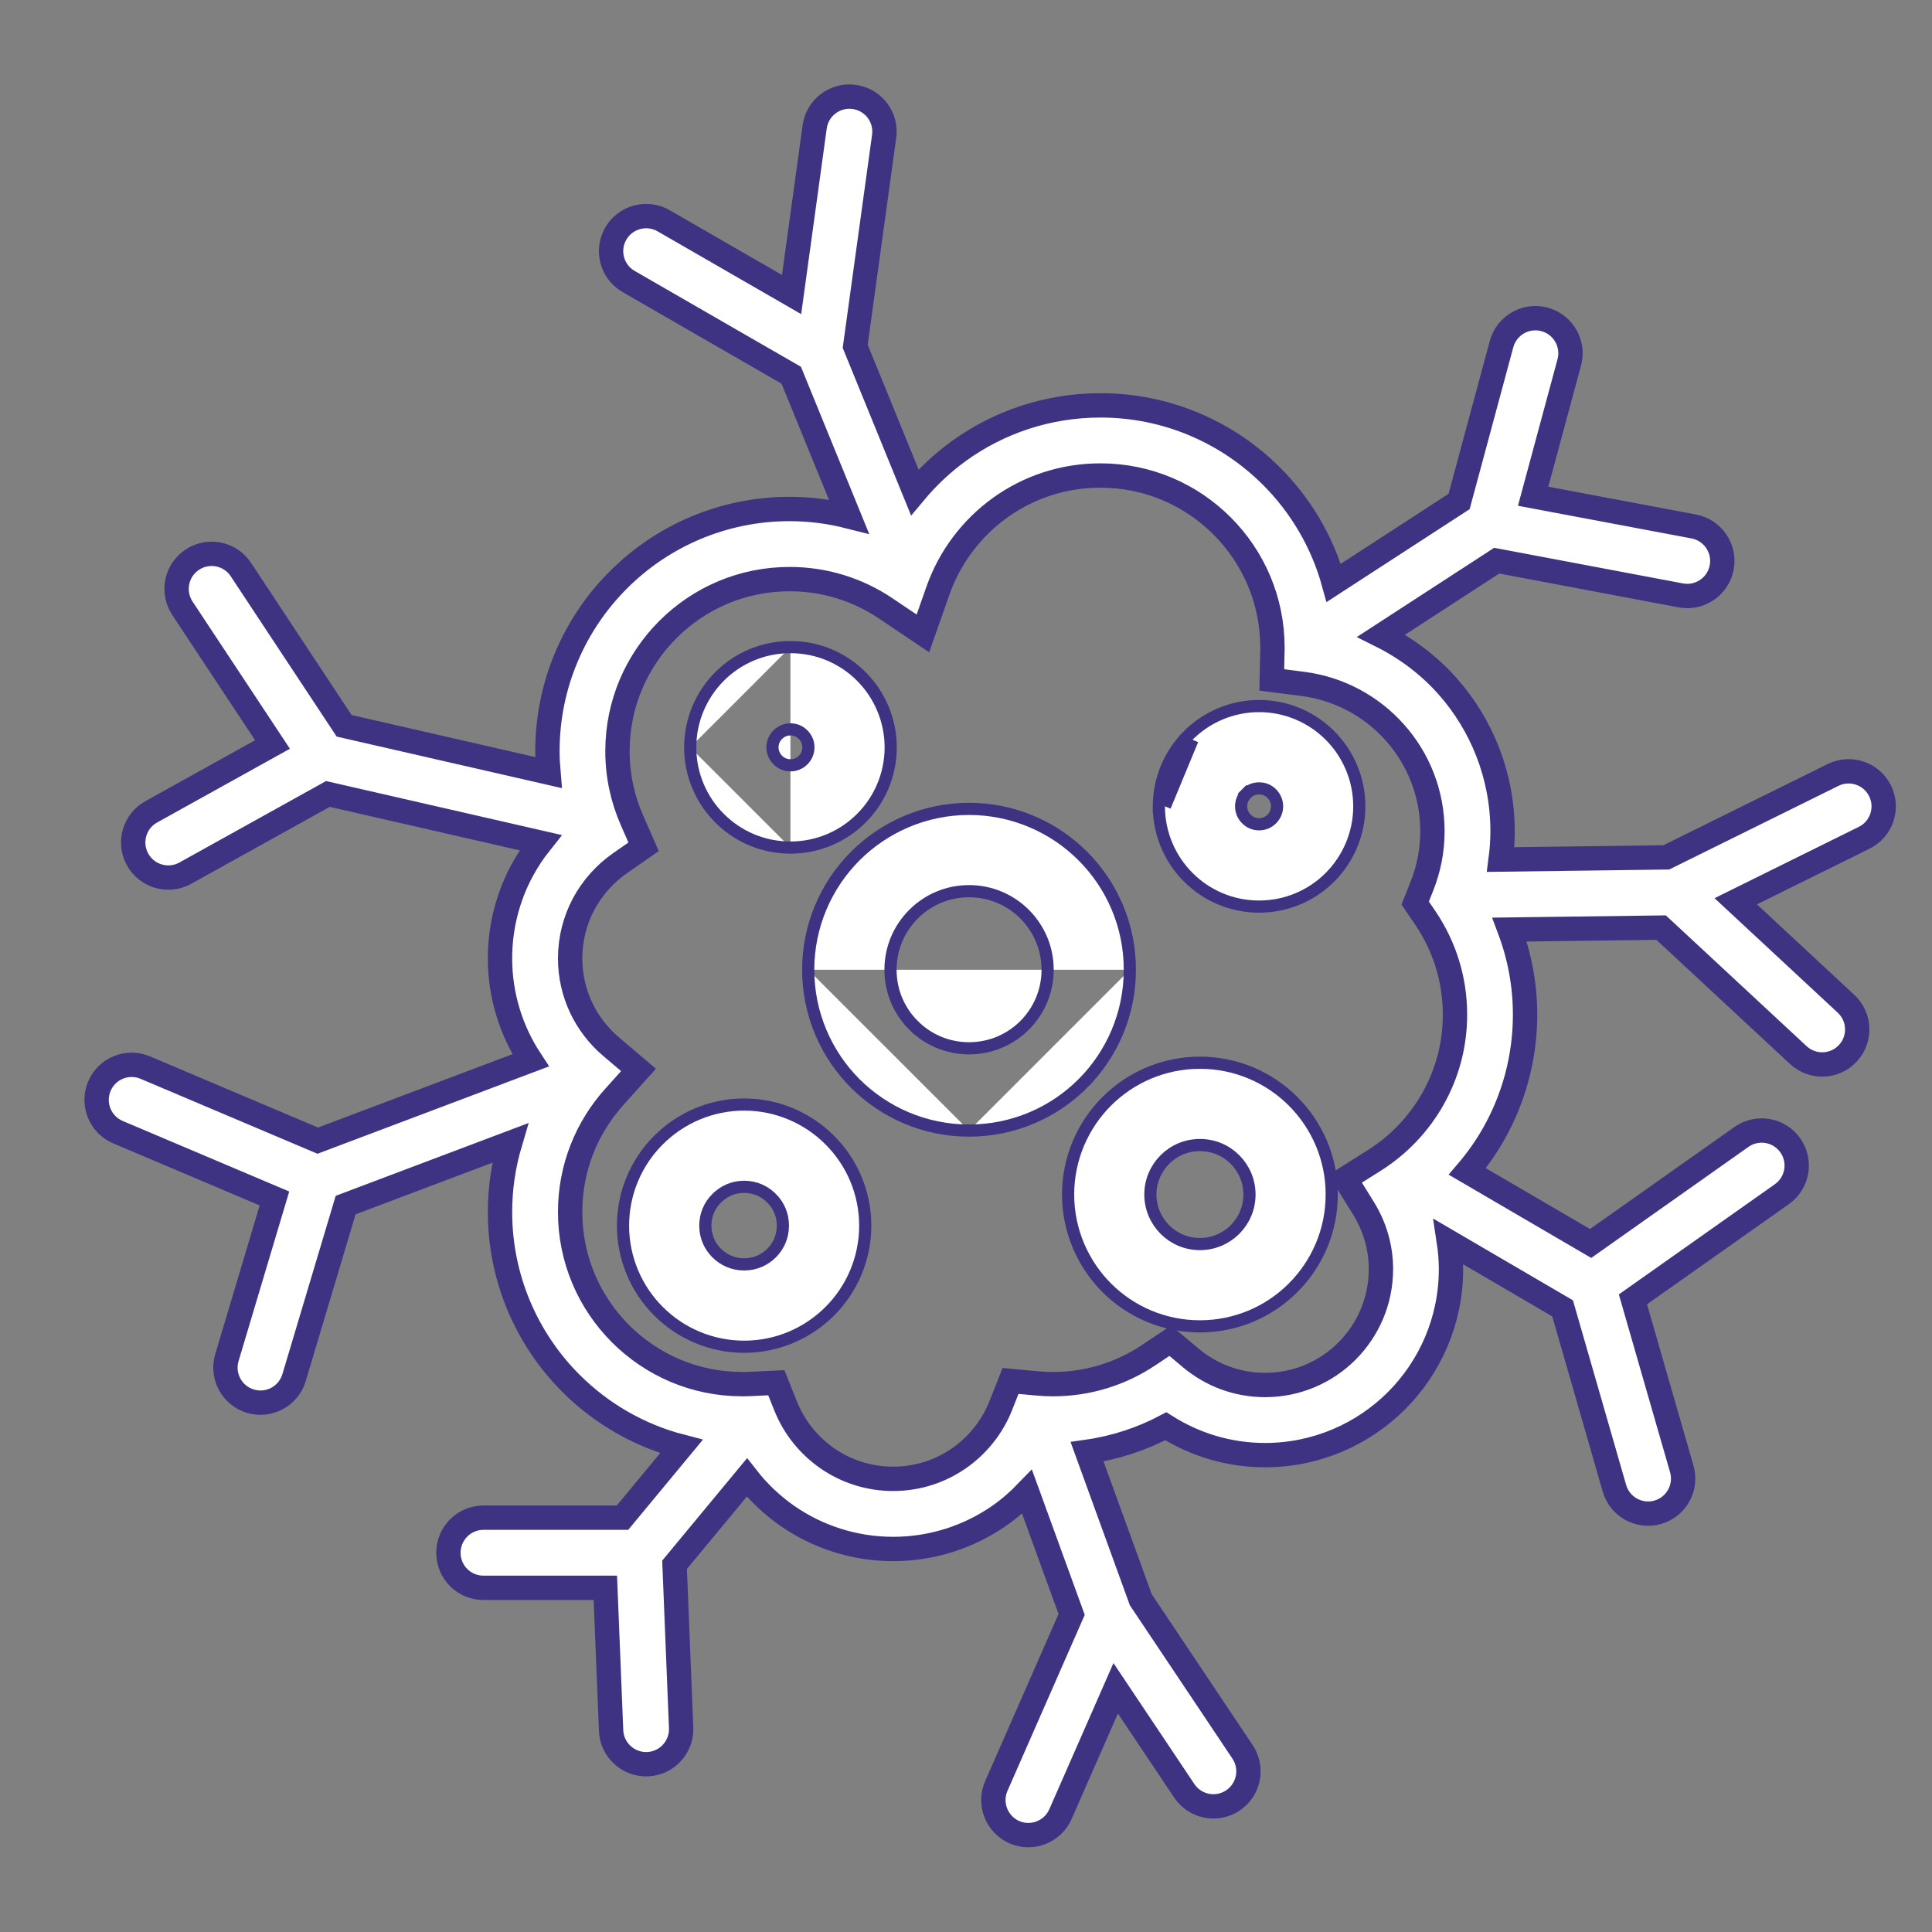
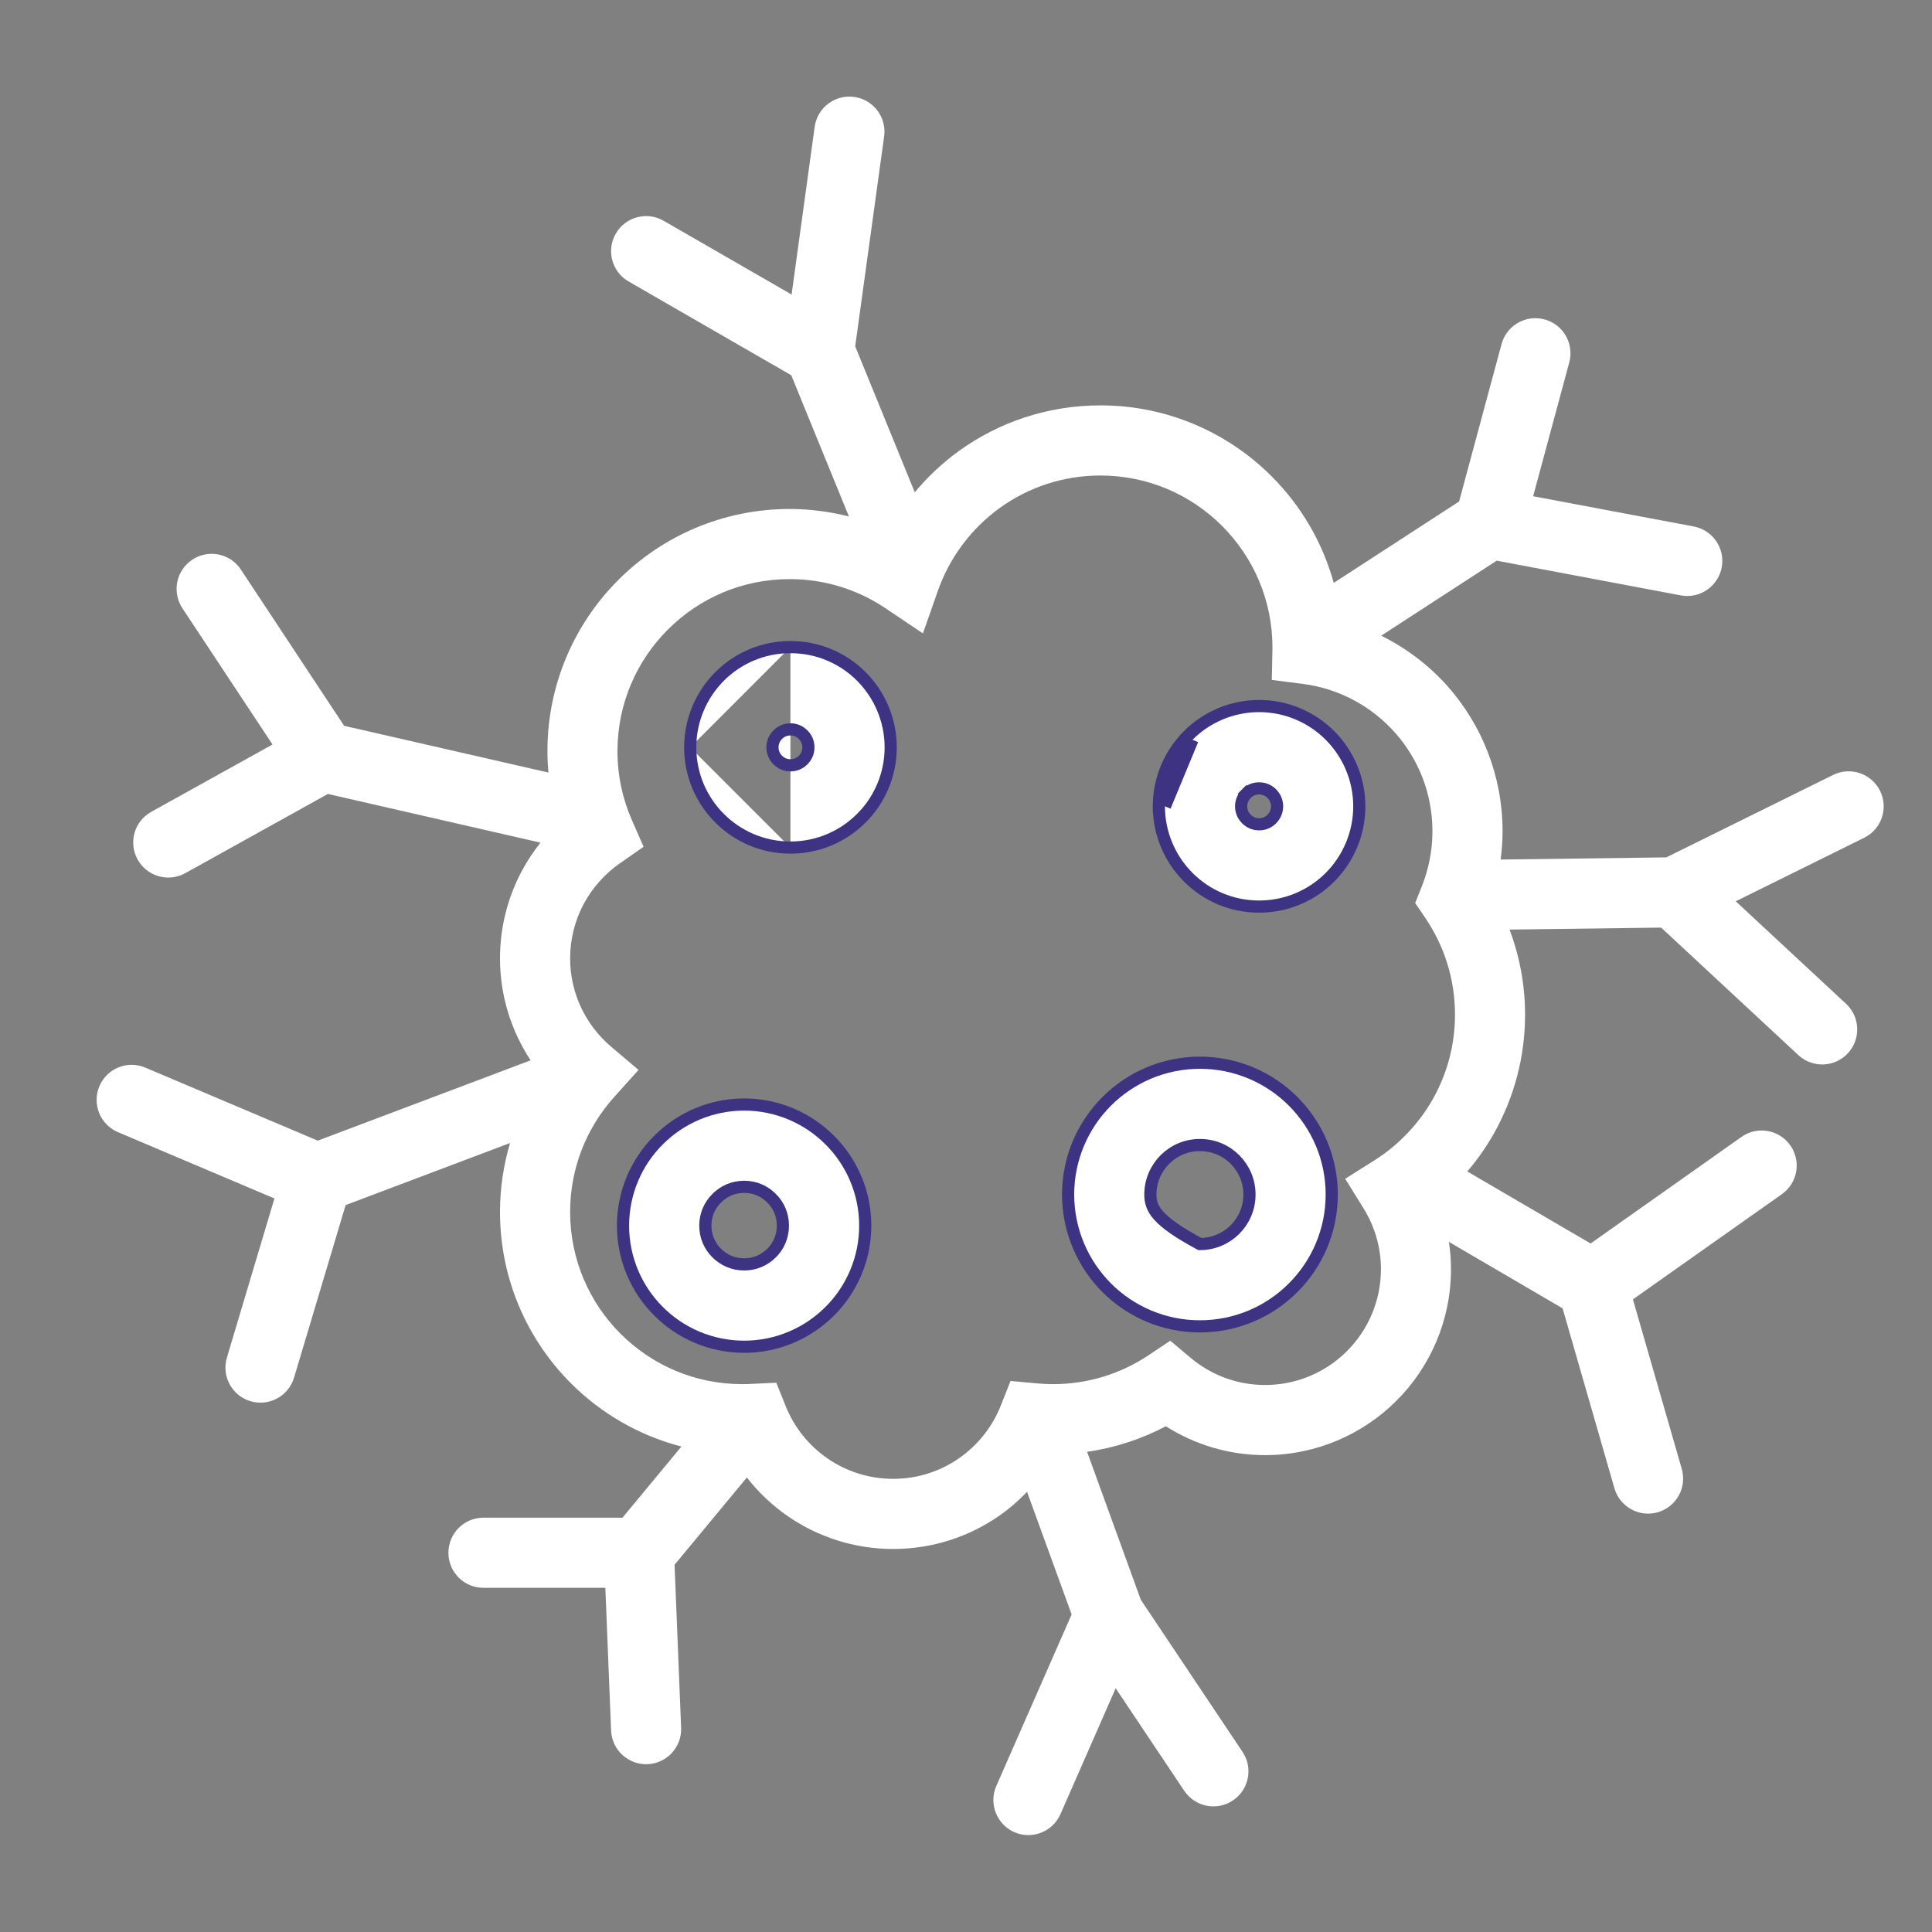
<svg xmlns="http://www.w3.org/2000/svg" width="40" height="40" viewBox="0 0 40 40" fill="none">
  <rect x="0" y="0" width="40" height="40" fill="#808080" stroke="none" />
  <mask id="path-1-outside-1_1087_3416" maskUnits="userSpaceOnUse" x="1" y="1" width="39" height="38" fill="black">
-     <rect fill="white" x="1" y="1" width="39" height="38" />
-     <path d="M21 37.933C21.367 38.093 21.795 37.926 21.956 37.559L23.099 34.954L24.519 37.077C24.742 37.41 25.192 37.499 25.525 37.277C25.859 37.054 25.948 36.602 25.725 36.27L23.619 33.121L22.507 30.058C23.089 29.975 23.638 29.793 24.137 29.529C24.73 29.905 25.436 30.127 26.191 30.127C27.251 30.127 28.218 29.695 28.913 29C29.609 28.305 30.042 27.337 30.041 26.277C30.041 26.085 30.026 25.896 29.998 25.712L32.352 27.088L33.425 30.813C33.535 31.198 33.938 31.42 34.323 31.31C34.708 31.198 34.93 30.797 34.819 30.411L33.808 26.902L36.892 24.724C37.22 24.492 37.297 24.04 37.066 23.713C36.834 23.385 36.382 23.308 36.055 23.539L32.932 25.745L30.379 24.254C30.587 24.01 30.772 23.747 30.931 23.465C31.34 22.739 31.575 21.896 31.575 21.007C31.575 20.388 31.46 19.795 31.254 19.246L34.392 19.205L37.232 21.844C37.526 22.117 37.985 22.101 38.258 21.807C38.53 21.514 38.514 21.055 38.22 20.782L35.937 18.66L38.596 17.345C38.955 17.168 39.102 16.733 38.925 16.374C38.747 16.014 38.312 15.867 37.953 16.044L34.499 17.751L31.069 17.796C31.094 17.604 31.109 17.407 31.109 17.209C31.109 16.06 30.677 15.004 29.97 14.207C29.587 13.776 29.12 13.422 28.597 13.161L30.988 11.608L34.799 12.327C35.192 12.401 35.572 12.142 35.646 11.748C35.721 11.354 35.461 10.975 35.068 10.9L31.742 10.274L32.49 7.503C32.594 7.115 32.365 6.717 31.978 6.613C31.591 6.508 31.193 6.737 31.088 7.124L30.209 10.383L27.614 12.068C27.38 11.222 26.93 10.463 26.328 9.862C25.422 8.955 24.164 8.391 22.782 8.393C21.69 8.393 20.674 8.743 19.852 9.338C19.512 9.584 19.207 9.871 18.939 10.192L17.706 7.17L18.305 2.824C18.36 2.427 18.082 2.061 17.685 2.007C17.288 1.952 16.922 2.229 16.867 2.626L16.389 6.098L13.74 4.571C13.393 4.371 12.949 4.49 12.749 4.837C12.548 5.184 12.668 5.628 13.015 5.828L16.382 7.769L17.576 10.693C17.182 10.593 16.771 10.538 16.348 10.538C14.966 10.538 13.707 11.1 12.802 12.007C11.896 12.912 11.333 14.17 11.334 15.553C11.334 15.701 11.341 15.848 11.354 15.995L7.125 15.027L4.987 11.792C4.766 11.457 4.316 11.366 3.982 11.587C3.647 11.807 3.556 12.257 3.776 12.593L5.642 15.414L3.132 16.808C2.781 17.002 2.654 17.444 2.849 17.795C3.044 18.146 3.486 18.272 3.836 18.078L6.789 16.438L11.19 17.446C11.045 17.628 10.916 17.823 10.805 18.03C10.516 18.57 10.352 19.189 10.352 19.842C10.352 20.622 10.587 21.347 10.986 21.953L6.579 23.616L3.009 22.104C2.64 21.947 2.214 22.119 2.058 22.488C1.901 22.857 2.074 23.284 2.442 23.44L5.682 24.813L4.698 28.107C4.583 28.491 4.801 28.895 5.185 29.01C5.569 29.125 5.973 28.906 6.088 28.523L7.156 24.95L10.56 23.665C10.425 24.12 10.352 24.598 10.352 25.093C10.352 26.476 10.915 27.735 11.821 28.64C12.442 29.261 13.229 29.722 14.108 29.949L12.888 31.422H10.009C9.608 31.422 9.284 31.747 9.284 32.149C9.284 32.551 9.608 32.874 10.009 32.874H12.533L12.652 35.83C12.668 36.23 13.006 36.541 13.407 36.526C13.807 36.509 14.118 36.171 14.102 35.772L13.966 32.397L15.463 30.59C15.702 30.897 15.988 31.167 16.309 31.39C16.928 31.818 17.684 32.07 18.493 32.07C19.302 32.07 20.064 31.816 20.684 31.385C20.894 31.239 21.088 31.07 21.264 30.887L22.187 33.425L20.628 36.976C20.467 37.343 20.634 37.771 21 37.933H21ZM21.801 28.657C21.691 28.657 21.578 28.652 21.463 28.641L20.922 28.591L20.722 29.097C20.547 29.542 20.242 29.923 19.855 30.192C19.467 30.461 19.002 30.617 18.492 30.618C17.984 30.617 17.52 30.462 17.133 30.196C16.746 29.928 16.441 29.551 16.265 29.108L16.073 28.628L15.557 28.652C15.492 28.656 15.429 28.657 15.367 28.657C14.381 28.657 13.495 28.26 12.847 27.613C12.202 26.967 11.804 26.079 11.804 25.093C11.804 24.174 12.149 23.343 12.72 22.708L13.22 22.152L12.651 21.669C12.131 21.226 11.805 20.576 11.804 19.842C11.805 19.432 11.906 19.052 12.085 18.715C12.265 18.38 12.523 18.091 12.835 17.873L13.325 17.532L13.085 16.985C12.892 16.546 12.784 16.064 12.784 15.553C12.784 14.567 13.182 13.68 13.828 13.034C14.476 12.387 15.362 11.99 16.348 11.99C17.085 11.99 17.762 12.211 18.33 12.591L19.108 13.114L19.419 12.229C19.662 11.536 20.115 10.939 20.701 10.515C21.288 10.093 22.003 9.845 22.782 9.845C23.768 9.845 24.655 10.242 25.302 10.889C25.948 11.535 26.344 12.422 26.345 13.406V13.425L26.331 14.077L26.978 14.16C27.733 14.258 28.402 14.628 28.884 15.171C29.366 15.715 29.656 16.424 29.657 17.209C29.657 17.61 29.58 17.989 29.442 18.339L29.3 18.696L29.515 19.013C29.899 19.583 30.124 20.265 30.124 21.007C30.124 21.643 29.958 22.236 29.667 22.752C29.376 23.267 28.959 23.705 28.46 24.021L27.851 24.405L28.23 25.017C28.459 25.386 28.59 25.813 28.591 26.276C28.59 26.94 28.323 27.535 27.888 27.973C27.451 28.408 26.856 28.674 26.192 28.675C25.601 28.674 25.067 28.463 24.647 28.109L24.229 27.758L23.776 28.061C23.21 28.437 22.535 28.657 21.802 28.657L21.801 28.657Z" />
-   </mask>
+     </mask>
  <path d="M21 37.933C21.367 38.093 21.795 37.926 21.956 37.559L23.099 34.954L24.519 37.077C24.742 37.41 25.192 37.499 25.525 37.277C25.859 37.054 25.948 36.602 25.725 36.27L23.619 33.121L22.507 30.058C23.089 29.975 23.638 29.793 24.137 29.529C24.73 29.905 25.436 30.127 26.191 30.127C27.251 30.127 28.218 29.695 28.913 29C29.609 28.305 30.042 27.337 30.041 26.277C30.041 26.085 30.026 25.896 29.998 25.712L32.352 27.088L33.425 30.813C33.535 31.198 33.938 31.42 34.323 31.31C34.708 31.198 34.93 30.797 34.819 30.411L33.808 26.902L36.892 24.724C37.22 24.492 37.297 24.04 37.066 23.713C36.834 23.385 36.382 23.308 36.055 23.539L32.932 25.745L30.379 24.254C30.587 24.01 30.772 23.747 30.931 23.465C31.34 22.739 31.575 21.896 31.575 21.007C31.575 20.388 31.46 19.795 31.254 19.246L34.392 19.205L37.232 21.844C37.526 22.117 37.985 22.101 38.258 21.807C38.53 21.514 38.514 21.055 38.22 20.782L35.937 18.66L38.596 17.345C38.955 17.168 39.102 16.733 38.925 16.374C38.747 16.014 38.312 15.867 37.953 16.044L34.499 17.751L31.069 17.796C31.094 17.604 31.109 17.407 31.109 17.209C31.109 16.06 30.677 15.004 29.97 14.207C29.587 13.776 29.12 13.422 28.597 13.161L30.988 11.608L34.799 12.327C35.192 12.401 35.572 12.142 35.646 11.748C35.721 11.354 35.461 10.975 35.068 10.9L31.742 10.274L32.49 7.503C32.594 7.115 32.365 6.717 31.978 6.613C31.591 6.508 31.193 6.737 31.088 7.124L30.209 10.383L27.614 12.068C27.38 11.222 26.93 10.463 26.328 9.862C25.422 8.955 24.164 8.391 22.782 8.393C21.69 8.393 20.674 8.743 19.852 9.338C19.512 9.584 19.207 9.871 18.939 10.192L17.706 7.17L18.305 2.824C18.36 2.427 18.082 2.061 17.685 2.007C17.288 1.952 16.922 2.229 16.867 2.626L16.389 6.098L13.74 4.571C13.393 4.371 12.949 4.49 12.749 4.837C12.548 5.184 12.668 5.628 13.015 5.828L16.382 7.769L17.576 10.693C17.182 10.593 16.771 10.538 16.348 10.538C14.966 10.538 13.707 11.1 12.802 12.007C11.896 12.912 11.333 14.17 11.334 15.553C11.334 15.701 11.341 15.848 11.354 15.995L7.125 15.027L4.987 11.792C4.766 11.457 4.316 11.366 3.982 11.587C3.647 11.807 3.556 12.257 3.776 12.593L5.642 15.414L3.132 16.808C2.781 17.002 2.654 17.444 2.849 17.795C3.044 18.146 3.486 18.272 3.836 18.078L6.789 16.438L11.19 17.446C11.045 17.628 10.916 17.823 10.805 18.03C10.516 18.57 10.352 19.189 10.352 19.842C10.352 20.622 10.587 21.347 10.986 21.953L6.579 23.616L3.009 22.104C2.64 21.947 2.214 22.119 2.058 22.488C1.901 22.857 2.074 23.284 2.442 23.44L5.682 24.813L4.698 28.107C4.583 28.491 4.801 28.895 5.185 29.01C5.569 29.125 5.973 28.906 6.088 28.523L7.156 24.95L10.56 23.665C10.425 24.12 10.352 24.598 10.352 25.093C10.352 26.476 10.915 27.735 11.821 28.64C12.442 29.261 13.229 29.722 14.108 29.949L12.888 31.422H10.009C9.608 31.422 9.284 31.747 9.284 32.149C9.284 32.551 9.608 32.874 10.009 32.874H12.533L12.652 35.83C12.668 36.23 13.006 36.541 13.407 36.526C13.807 36.509 14.118 36.171 14.102 35.772L13.966 32.397L15.463 30.59C15.702 30.897 15.988 31.167 16.309 31.39C16.928 31.818 17.684 32.07 18.493 32.07C19.302 32.07 20.064 31.816 20.684 31.385C20.894 31.239 21.088 31.07 21.264 30.887L22.187 33.425L20.628 36.976C20.467 37.343 20.634 37.771 21 37.933H21ZM21.801 28.657C21.691 28.657 21.578 28.652 21.463 28.641L20.922 28.591L20.722 29.097C20.547 29.542 20.242 29.923 19.855 30.192C19.467 30.461 19.002 30.617 18.492 30.618C17.984 30.617 17.52 30.462 17.133 30.196C16.746 29.928 16.441 29.551 16.265 29.108L16.073 28.628L15.557 28.652C15.492 28.656 15.429 28.657 15.367 28.657C14.381 28.657 13.495 28.26 12.847 27.613C12.202 26.967 11.804 26.079 11.804 25.093C11.804 24.174 12.149 23.343 12.72 22.708L13.22 22.152L12.651 21.669C12.131 21.226 11.805 20.576 11.804 19.842C11.805 19.432 11.906 19.052 12.085 18.715C12.265 18.38 12.523 18.091 12.835 17.873L13.325 17.532L13.085 16.985C12.892 16.546 12.784 16.064 12.784 15.553C12.784 14.567 13.182 13.68 13.828 13.034C14.476 12.387 15.362 11.99 16.348 11.99C17.085 11.99 17.762 12.211 18.33 12.591L19.108 13.114L19.419 12.229C19.662 11.536 20.115 10.939 20.701 10.515C21.288 10.093 22.003 9.845 22.782 9.845C23.768 9.845 24.655 10.242 25.302 10.889C25.948 11.535 26.344 12.422 26.345 13.406V13.425L26.331 14.077L26.978 14.16C27.733 14.258 28.402 14.628 28.884 15.171C29.366 15.715 29.656 16.424 29.657 17.209C29.657 17.61 29.58 17.989 29.442 18.339L29.3 18.696L29.515 19.013C29.899 19.583 30.124 20.265 30.124 21.007C30.124 21.643 29.958 22.236 29.667 22.752C29.376 23.267 28.959 23.705 28.46 24.021L27.851 24.405L28.23 25.017C28.459 25.386 28.59 25.813 28.591 26.276C28.59 26.94 28.323 27.535 27.888 27.973C27.451 28.408 26.856 28.674 26.192 28.675C25.601 28.674 25.067 28.463 24.647 28.109L24.229 27.758L23.776 28.061C23.21 28.437 22.535 28.657 21.802 28.657L21.801 28.657Z" fill="#FFFFFF" />
-   <path d="M21 37.933C21.367 38.093 21.795 37.926 21.956 37.559L23.099 34.954L24.519 37.077C24.742 37.41 25.192 37.499 25.525 37.277C25.859 37.054 25.948 36.602 25.725 36.27L23.619 33.121L22.507 30.058C23.089 29.975 23.638 29.793 24.137 29.529C24.73 29.905 25.436 30.127 26.191 30.127C27.251 30.127 28.218 29.695 28.913 29C29.609 28.305 30.042 27.337 30.041 26.277C30.041 26.085 30.026 25.896 29.998 25.712L32.352 27.088L33.425 30.813C33.535 31.198 33.938 31.42 34.323 31.31C34.708 31.198 34.93 30.797 34.819 30.411L33.808 26.902L36.892 24.724C37.22 24.492 37.297 24.04 37.066 23.713C36.834 23.385 36.382 23.308 36.055 23.539L32.932 25.745L30.379 24.254C30.587 24.01 30.772 23.747 30.931 23.465C31.34 22.739 31.575 21.896 31.575 21.007C31.575 20.388 31.46 19.795 31.254 19.246L34.392 19.205L37.232 21.844C37.526 22.117 37.985 22.101 38.258 21.807C38.53 21.514 38.514 21.055 38.22 20.782L35.937 18.66L38.596 17.345C38.955 17.168 39.102 16.733 38.925 16.374C38.747 16.014 38.312 15.867 37.953 16.044L34.499 17.751L31.069 17.796C31.094 17.604 31.109 17.407 31.109 17.209C31.109 16.06 30.677 15.004 29.97 14.207C29.587 13.776 29.12 13.422 28.597 13.161L30.988 11.608L34.799 12.327C35.192 12.401 35.572 12.142 35.646 11.748C35.721 11.354 35.461 10.975 35.068 10.9L31.742 10.274L32.49 7.503C32.594 7.115 32.365 6.717 31.978 6.613C31.591 6.508 31.193 6.737 31.088 7.124L30.209 10.383L27.614 12.068C27.38 11.222 26.93 10.463 26.328 9.862C25.422 8.955 24.164 8.391 22.782 8.393C21.69 8.393 20.674 8.743 19.852 9.338C19.512 9.584 19.207 9.871 18.939 10.192L17.706 7.17L18.305 2.824C18.36 2.427 18.082 2.061 17.685 2.007C17.288 1.952 16.922 2.229 16.867 2.626L16.389 6.098L13.74 4.571C13.393 4.371 12.949 4.49 12.749 4.837C12.548 5.184 12.668 5.628 13.015 5.828L16.382 7.769L17.576 10.693C17.182 10.593 16.771 10.538 16.348 10.538C14.966 10.538 13.707 11.1 12.802 12.007C11.896 12.912 11.333 14.17 11.334 15.553C11.334 15.701 11.341 15.848 11.354 15.995L7.125 15.027L4.987 11.792C4.766 11.457 4.316 11.366 3.982 11.587C3.647 11.807 3.556 12.257 3.776 12.593L5.642 15.414L3.132 16.808C2.781 17.002 2.654 17.444 2.849 17.795C3.044 18.146 3.486 18.272 3.836 18.078L6.789 16.438L11.19 17.446C11.045 17.628 10.916 17.823 10.805 18.03C10.516 18.57 10.352 19.189 10.352 19.842C10.352 20.622 10.587 21.347 10.986 21.953L6.579 23.616L3.009 22.104C2.64 21.947 2.214 22.119 2.058 22.488C1.901 22.857 2.074 23.284 2.442 23.44L5.682 24.813L4.698 28.107C4.583 28.491 4.801 28.895 5.185 29.01C5.569 29.125 5.973 28.906 6.088 28.523L7.156 24.95L10.56 23.665C10.425 24.12 10.352 24.598 10.352 25.093C10.352 26.476 10.915 27.735 11.821 28.64C12.442 29.261 13.229 29.722 14.108 29.949L12.888 31.422H10.009C9.608 31.422 9.284 31.747 9.284 32.149C9.284 32.551 9.608 32.874 10.009 32.874H12.533L12.652 35.83C12.668 36.23 13.006 36.541 13.407 36.526C13.807 36.509 14.118 36.171 14.102 35.772L13.966 32.397L15.463 30.59C15.702 30.897 15.988 31.167 16.309 31.39C16.928 31.818 17.684 32.07 18.493 32.07C19.302 32.07 20.064 31.816 20.684 31.385C20.894 31.239 21.088 31.07 21.264 30.887L22.187 33.425L20.628 36.976C20.467 37.343 20.634 37.771 21 37.933H21ZM21.801 28.657C21.691 28.657 21.578 28.652 21.463 28.641L20.922 28.591L20.722 29.097C20.547 29.542 20.242 29.923 19.855 30.192C19.467 30.461 19.002 30.617 18.492 30.618C17.984 30.617 17.52 30.462 17.133 30.196C16.746 29.928 16.441 29.551 16.265 29.108L16.073 28.628L15.557 28.652C15.492 28.656 15.429 28.657 15.367 28.657C14.381 28.657 13.495 28.26 12.847 27.613C12.202 26.967 11.804 26.079 11.804 25.093C11.804 24.174 12.149 23.343 12.72 22.708L13.22 22.152L12.651 21.669C12.131 21.226 11.805 20.576 11.804 19.842C11.805 19.432 11.906 19.052 12.085 18.715C12.265 18.38 12.523 18.091 12.835 17.873L13.325 17.532L13.085 16.985C12.892 16.546 12.784 16.064 12.784 15.553C12.784 14.567 13.182 13.68 13.828 13.034C14.476 12.387 15.362 11.99 16.348 11.99C17.085 11.99 17.762 12.211 18.33 12.591L19.108 13.114L19.419 12.229C19.662 11.536 20.115 10.939 20.701 10.515C21.288 10.093 22.003 9.845 22.782 9.845C23.768 9.845 24.655 10.242 25.302 10.889C25.948 11.535 26.344 12.422 26.345 13.406V13.425L26.331 14.077L26.978 14.16C27.733 14.258 28.402 14.628 28.884 15.171C29.366 15.715 29.656 16.424 29.657 17.209C29.657 17.61 29.58 17.989 29.442 18.339L29.3 18.696L29.515 19.013C29.899 19.583 30.124 20.265 30.124 21.007C30.124 21.643 29.958 22.236 29.667 22.752C29.376 23.267 28.959 23.705 28.46 24.021L27.851 24.405L28.23 25.017C28.459 25.386 28.59 25.813 28.591 26.276C28.59 26.94 28.323 27.535 27.888 27.973C27.451 28.408 26.856 28.674 26.192 28.675C25.601 28.674 25.067 28.463 24.647 28.109L24.229 27.758L23.776 28.061C23.21 28.437 22.535 28.657 21.802 28.657L21.801 28.657Z" stroke="#3D3382" stroke-width="0.504" mask="url(#path-1-outside-1_1087_3416)" />
  <path d="M16.365 17.548C16.936 17.549 17.46 17.315 17.833 16.94C18.208 16.568 18.441 16.043 18.441 15.474C18.441 14.904 18.207 14.379 17.833 14.005C17.46 13.63 16.936 13.396 16.365 13.398M16.365 17.548C15.794 17.549 15.271 17.315 14.898 16.94C14.523 16.568 14.29 16.043 14.29 15.474M16.365 17.548C16.365 17.548 16.365 17.548 16.365 17.548L16.365 17.422L16.365 17.548C16.365 17.548 16.365 17.548 16.365 17.548ZM14.29 15.474C14.29 14.902 14.524 14.379 14.898 14.005C15.271 13.63 15.795 13.396 16.365 13.398M14.29 15.474C14.29 15.474 14.29 15.474 14.29 15.474L14.416 15.474L14.29 15.474C14.29 15.474 14.29 15.474 14.29 15.474ZM16.365 13.398C16.365 13.398 16.365 13.398 16.365 13.398L16.365 13.523L16.365 13.398C16.365 13.398 16.365 13.398 16.365 13.398ZM16.102 15.211L16.102 15.211C16.172 15.141 16.261 15.101 16.365 15.101C16.47 15.101 16.559 15.141 16.628 15.211L16.628 15.211C16.696 15.279 16.737 15.368 16.737 15.474C16.737 15.577 16.697 15.666 16.628 15.736C16.558 15.805 16.471 15.844 16.365 15.845C16.26 15.844 16.173 15.805 16.102 15.735C16.034 15.666 15.994 15.577 15.993 15.474C15.994 15.367 16.034 15.279 16.102 15.211Z" fill="#FFFFFF" stroke="#3D3382" stroke-width="0.252" />
  <path d="M23.993 16.694C23.993 17.265 24.227 17.788 24.601 18.162C24.974 18.537 25.497 18.771 26.068 18.77C26.639 18.771 27.163 18.537 27.536 18.162C27.909 17.788 28.143 17.265 28.143 16.694C28.143 16.124 27.909 15.6 27.536 15.227C27.163 14.852 26.639 14.618 26.068 14.618C25.497 14.618 24.974 14.852 24.601 15.227L24.69 15.316M23.993 16.694C23.993 16.123 24.227 15.6 24.601 15.227L24.69 15.316M23.993 16.694C23.993 16.694 23.993 16.694 23.993 16.694L24.119 16.694M23.993 16.694C23.993 16.694 23.993 16.695 23.993 16.695L24.119 16.694M24.69 15.316C24.338 15.667 24.119 16.158 24.119 16.694M24.69 15.316L24.119 16.694M25.805 16.432C25.875 16.362 25.963 16.323 26.068 16.323C26.173 16.323 26.262 16.362 26.331 16.431C26.4 16.502 26.439 16.59 26.441 16.694C26.439 16.799 26.4 16.887 26.331 16.957C26.261 17.026 26.173 17.066 26.068 17.066C25.964 17.066 25.875 17.026 25.806 16.957C25.736 16.887 25.697 16.799 25.696 16.694C25.697 16.589 25.737 16.501 25.806 16.431L25.716 16.343L25.805 16.432Z" fill="#FFFFFF" stroke="#3D3382" stroke-width="0.252" />
-   <path d="M24.843 22.003C24.092 22.002 23.405 22.309 22.913 22.802C22.421 23.294 22.114 23.98 22.114 24.731C22.114 25.481 22.421 26.169 22.913 26.661C23.405 27.155 24.092 27.461 24.843 27.461C25.595 27.461 26.281 27.155 26.773 26.661C27.266 26.169 27.573 25.483 27.572 24.731C27.573 23.981 27.266 23.294 26.773 22.802M24.843 22.003C25.595 22.002 26.281 22.309 26.773 22.802M24.843 22.003C24.843 22.003 24.843 22.003 24.844 22.003L24.843 22.129L24.843 22.003C24.843 22.003 24.843 22.003 24.843 22.003ZM26.773 22.802L26.684 22.891L26.773 22.802C26.773 22.802 26.773 22.802 26.773 22.802ZM23.817 24.731C23.818 24.447 23.931 24.195 24.118 24.006C24.307 23.819 24.558 23.707 24.843 23.707C25.129 23.707 25.38 23.819 25.569 24.006C25.755 24.195 25.869 24.447 25.869 24.731C25.869 25.015 25.755 25.269 25.569 25.457C25.38 25.643 25.128 25.756 24.843 25.757C24.558 25.756 24.306 25.644 24.118 25.457C23.932 25.268 23.818 25.016 23.817 24.731Z" fill="#FFFFFF" stroke="#3D3382" stroke-width="0.252" />
+   <path d="M24.843 22.003C24.092 22.002 23.405 22.309 22.913 22.802C22.421 23.294 22.114 23.98 22.114 24.731C22.114 25.481 22.421 26.169 22.913 26.661C23.405 27.155 24.092 27.461 24.843 27.461C25.595 27.461 26.281 27.155 26.773 26.661C27.266 26.169 27.573 25.483 27.572 24.731C27.573 23.981 27.266 23.294 26.773 22.802M24.843 22.003C25.595 22.002 26.281 22.309 26.773 22.802M24.843 22.003C24.843 22.003 24.843 22.003 24.844 22.003L24.843 22.129L24.843 22.003C24.843 22.003 24.843 22.003 24.843 22.003ZM26.773 22.802L26.684 22.891L26.773 22.802C26.773 22.802 26.773 22.802 26.773 22.802ZM23.817 24.731C23.818 24.447 23.931 24.195 24.118 24.006C24.307 23.819 24.558 23.707 24.843 23.707C25.129 23.707 25.38 23.819 25.569 24.006C25.755 24.195 25.869 24.447 25.869 24.731C25.869 25.015 25.755 25.269 25.569 25.457C25.38 25.643 25.128 25.756 24.843 25.757C23.932 25.268 23.818 25.016 23.817 24.731Z" fill="#FFFFFF" stroke="#3D3382" stroke-width="0.252" />
  <path d="M14.838 24.808L14.839 24.808C14.987 24.66 15.182 24.572 15.407 24.572C15.632 24.572 15.827 24.66 15.974 24.808L15.975 24.808C16.122 24.954 16.209 25.152 16.209 25.375C16.209 25.599 16.122 25.796 15.975 25.943C15.827 26.09 15.63 26.178 15.407 26.178C15.183 26.178 14.987 26.09 14.838 25.943C14.691 25.796 14.603 25.599 14.603 25.375C14.603 25.151 14.692 24.955 14.838 24.808ZM15.407 22.868C14.717 22.868 14.085 23.151 13.634 23.604C13.181 24.054 12.899 24.686 12.899 25.376C12.899 26.065 13.181 26.697 13.634 27.148C14.085 27.601 14.717 27.883 15.407 27.883C16.097 27.883 16.727 27.601 17.179 27.148C17.632 26.697 17.914 26.065 17.914 25.376C17.914 24.686 17.632 24.054 17.179 23.604C16.728 23.151 16.097 22.868 15.407 22.868Z" fill="#FFFFFF" stroke="#3D3382" stroke-width="0.252" />
-   <path d="M23.392 20.078C23.394 19.16 23.019 18.323 22.418 17.723C21.818 17.122 20.98 16.747 20.063 16.747C19.146 16.747 18.309 17.122 17.708 17.723C17.107 18.323 16.733 19.161 16.733 20.078M23.392 20.078L23.267 20.078L23.392 20.078C23.392 20.078 23.392 20.078 23.392 20.078ZM23.392 20.078C23.393 20.995 23.019 21.832 22.418 22.433L22.329 22.344L22.418 22.433C21.818 23.034 20.98 23.408 20.063 23.407M20.063 23.407L20.063 23.281L20.063 23.407C20.063 23.407 20.063 23.407 20.063 23.407ZM20.063 23.407C19.146 23.408 18.309 23.033 17.708 22.433C17.107 21.832 16.733 20.995 16.733 20.078M16.733 20.078C16.733 20.078 16.733 20.078 16.733 20.078L16.859 20.078L16.733 20.078C16.733 20.078 16.733 20.078 16.733 20.078ZM21.214 21.228C20.917 21.524 20.514 21.703 20.063 21.704C19.611 21.703 19.209 21.524 18.913 21.228L18.824 21.317L18.913 21.228C18.617 20.932 18.437 20.529 18.437 20.078C18.437 19.627 18.617 19.224 18.913 18.927C19.209 18.632 19.612 18.451 20.063 18.451C20.514 18.451 20.917 18.632 21.214 18.927C21.509 19.224 21.689 19.626 21.69 20.078C21.689 20.529 21.509 20.931 21.214 21.228Z" fill="#FFFFFF" stroke="#3D3382" stroke-width="0.252" />
</svg>